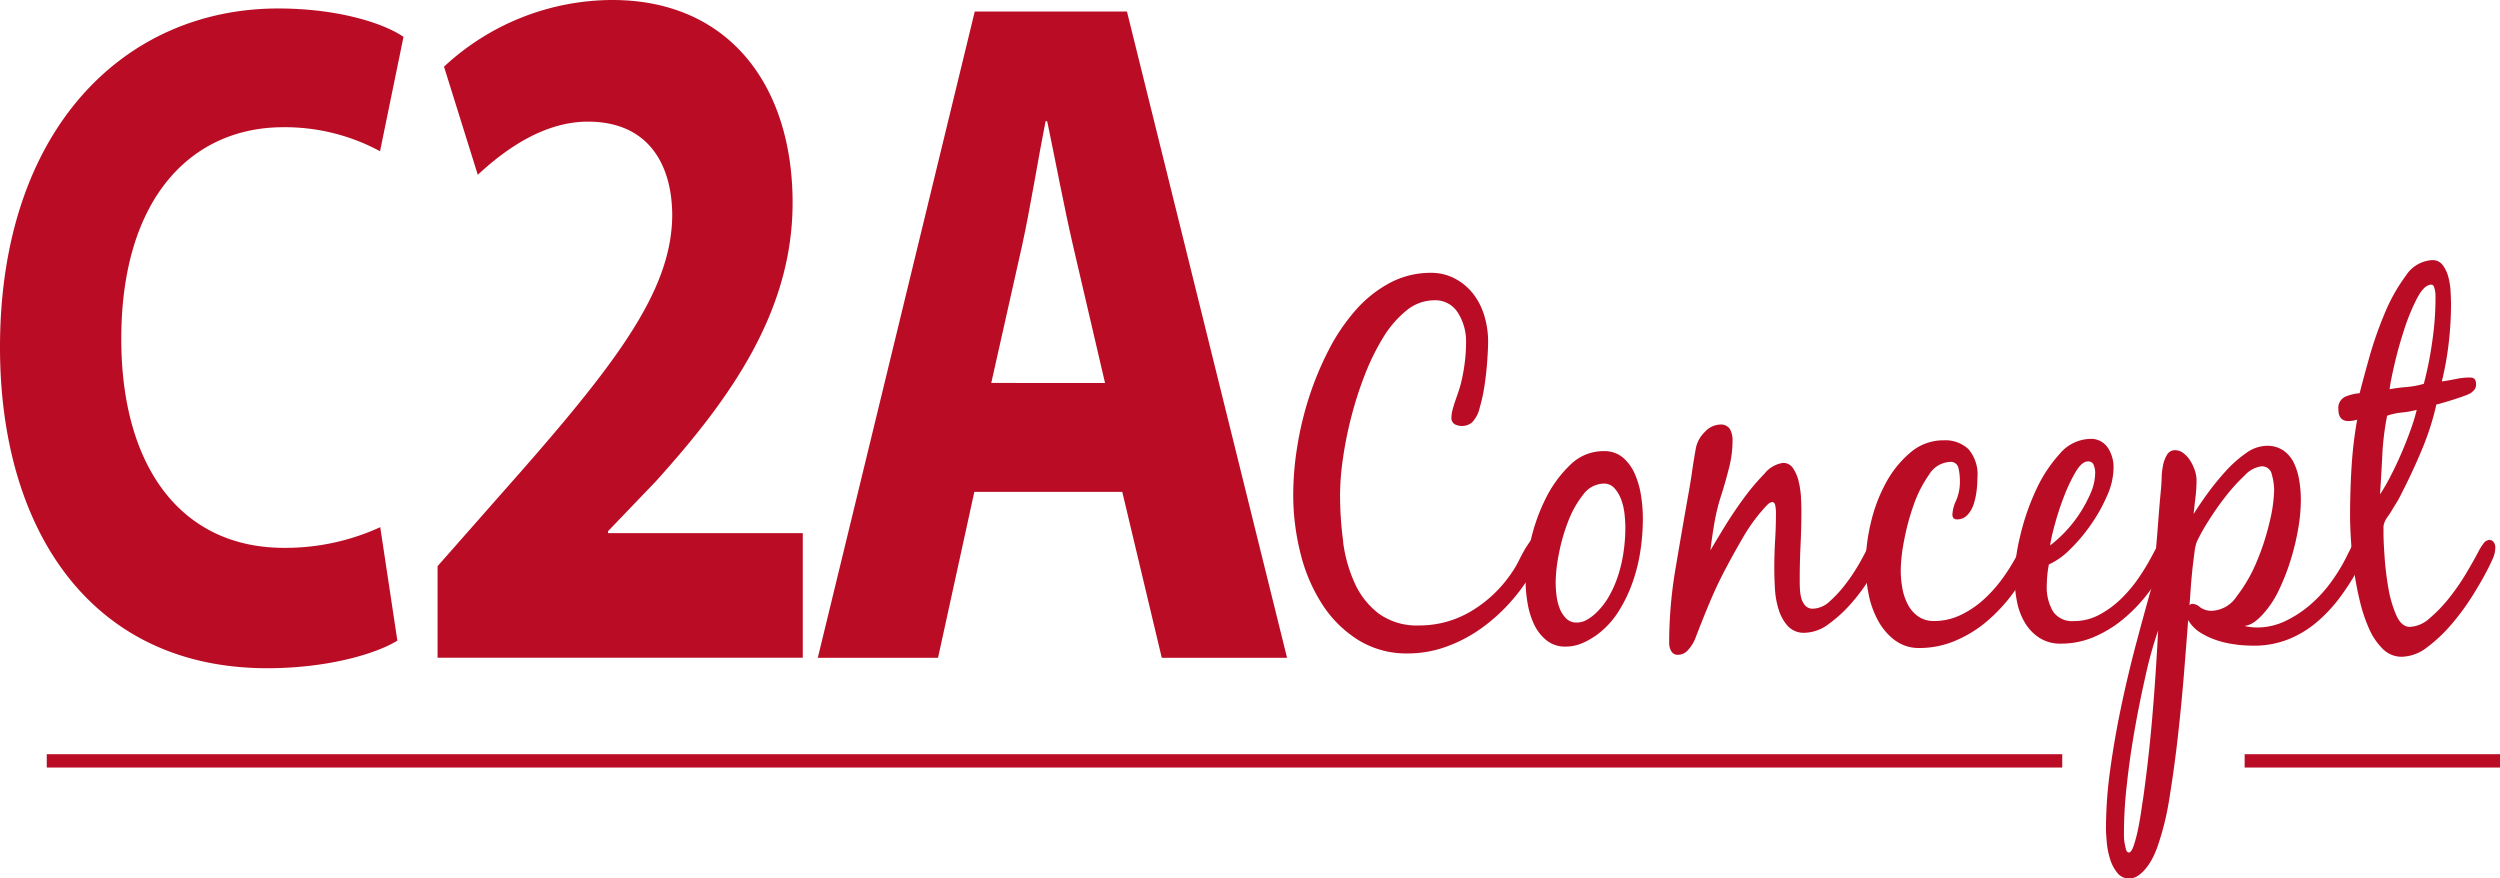
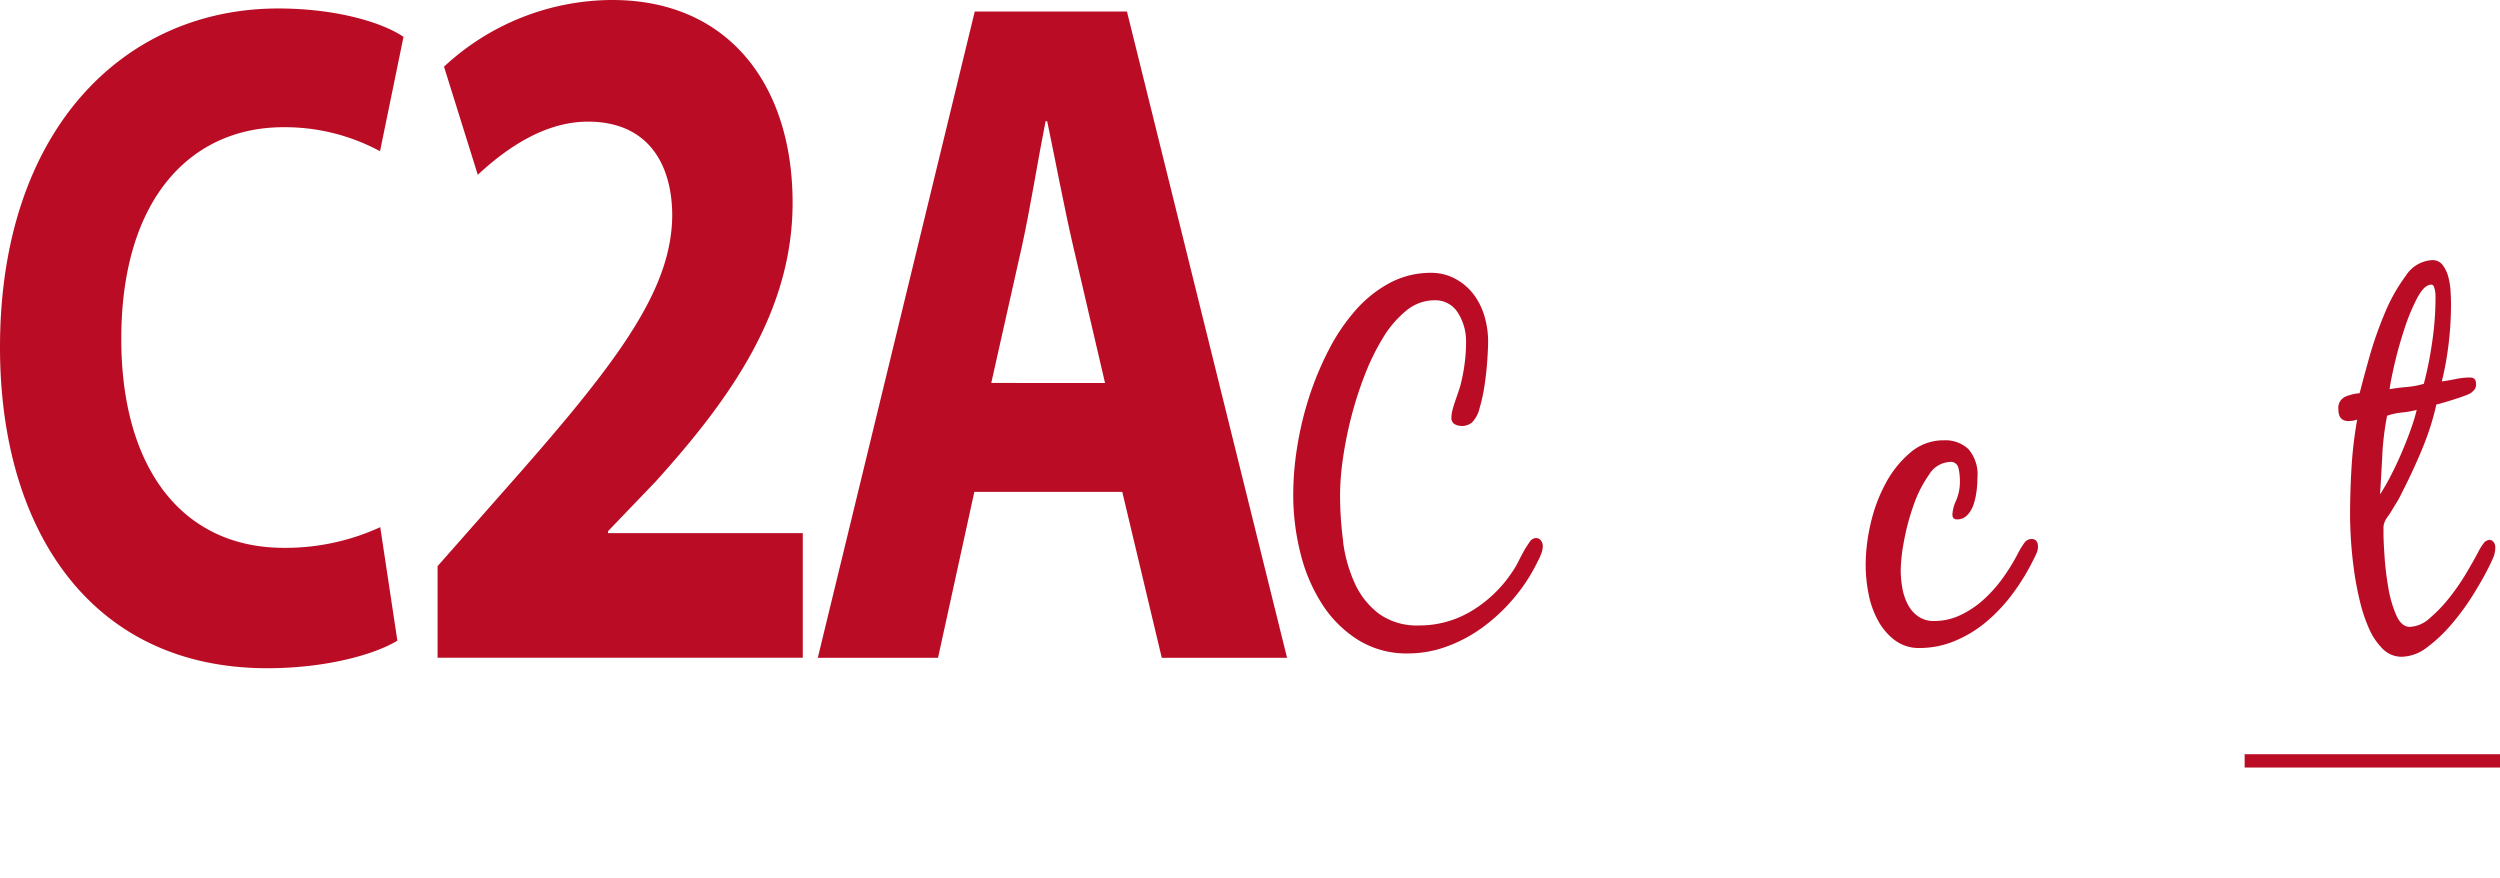
<svg xmlns="http://www.w3.org/2000/svg" width="187.453" height="65.862" viewBox="0 0 187.453 65.862">
  <defs>
    <clipPath id="clip-path">
      <rect id="Rectangle_2" data-name="Rectangle 2" width="187.453" height="65.862" fill="#ba0d25" />
    </clipPath>
  </defs>
  <g id="Groupe_4" data-name="Groupe 4" transform="translate(0 0)">
    <g id="Groupe_3" data-name="Groupe 3" transform="translate(0 0)" clip-path="url(#clip-path)">
      <path id="Tracé_11" data-name="Tracé 11" d="M145.541,50.078a10.725,10.725,0,0,0,.892,3.148,5.9,5.9,0,0,0,1.815,2.265,4.886,4.886,0,0,0,3,.865,7.542,7.542,0,0,0,3.864-1.05A9.567,9.567,0,0,0,158.2,52.38a6.754,6.754,0,0,0,.5-.847q.218-.442.469-.883c.1-.172.224-.356.36-.553a.585.585,0,0,1,.486-.295.436.436,0,0,1,.36.185.707.707,0,0,1,.141.442,1.67,1.67,0,0,1-.141.607,5.013,5.013,0,0,1-.266.571,13,13,0,0,1-1.783,2.724,13.325,13.325,0,0,1-2.33,2.173A10.826,10.826,0,0,1,153.3,57.94a8.435,8.435,0,0,1-2.894.515,6.877,6.877,0,0,1-3.738-1.012,8.725,8.725,0,0,1-2.69-2.67,12.631,12.631,0,0,1-1.628-3.812,17.962,17.962,0,0,1-.547-4.437,22.869,22.869,0,0,1,.3-3.572,24.607,24.607,0,0,1,.891-3.719,23.174,23.174,0,0,1,1.471-3.535,14.515,14.515,0,0,1,2.018-2.983,9.143,9.143,0,0,1,2.565-2.044,6.485,6.485,0,0,1,3.081-.755,3.785,3.785,0,0,1,1.736.4,4.243,4.243,0,0,1,1.361,1.087,4.965,4.965,0,0,1,.876,1.638,6.625,6.625,0,0,1,.313,2.062q0,.479-.062,1.381t-.2,1.842a12.717,12.717,0,0,1-.375,1.731,2.281,2.281,0,0,1-.579,1.086,1.2,1.2,0,0,1-1.283.129.542.542,0,0,1-.25-.534,2.244,2.244,0,0,1,.079-.534c.052-.208.12-.429.2-.663s.161-.46.235-.681.13-.406.172-.553a13.538,13.538,0,0,0,.3-1.565,12.2,12.2,0,0,0,.11-1.6,4,4,0,0,0-.61-2.228,1.98,1.98,0,0,0-1.768-.939,3.3,3.3,0,0,0-2.1.773,7.8,7.8,0,0,0-1.752,2.043,17.313,17.313,0,0,0-1.392,2.854,27.608,27.608,0,0,0-1.016,3.2,28.485,28.485,0,0,0-.61,3.111,19.287,19.287,0,0,0-.2,2.56,26.663,26.663,0,0,0,.235,3.553" transform="translate(-44.835 -9.459)" fill="#ba0d25" />
-       <path id="Tracé_12" data-name="Tracé 12" d="M167.676,56.131a13.754,13.754,0,0,1,1.142-3.167,8.945,8.945,0,0,1,1.83-2.486,3.529,3.529,0,0,1,2.487-1.012,2.147,2.147,0,0,1,1.439.478,3.374,3.374,0,0,1,.892,1.216,6.448,6.448,0,0,1,.469,1.62,11.016,11.016,0,0,1,.141,1.731,16.348,16.348,0,0,1-.187,2.449,12.856,12.856,0,0,1-.595,2.375,10.847,10.847,0,0,1-1.032,2.136,6.474,6.474,0,0,1-1.534,1.695,5.729,5.729,0,0,1-1.157.681,3.15,3.15,0,0,1-1.283.276,2.215,2.215,0,0,1-1.423-.46,3.332,3.332,0,0,1-.923-1.16,5.874,5.874,0,0,1-.5-1.582,9.7,9.7,0,0,1-.157-1.694,13.827,13.827,0,0,1,.391-3.094m3.911-3.388a7.623,7.623,0,0,0-1.126,2.025,13.837,13.837,0,0,0-.689,2.43,11.806,11.806,0,0,0-.235,2.1,8.278,8.278,0,0,0,.063.976,3.912,3.912,0,0,0,.235.976,2.15,2.15,0,0,0,.485.754,1.058,1.058,0,0,0,.782.313,1.542,1.542,0,0,0,.767-.2,3.454,3.454,0,0,0,.672-.5,5.305,5.305,0,0,0,1.017-1.307,8.483,8.483,0,0,0,.689-1.6,10.856,10.856,0,0,0,.39-1.749,12.73,12.73,0,0,0,.126-1.749,9.935,9.935,0,0,0-.063-1.031,4.4,4.4,0,0,0-.25-1.086,2.689,2.689,0,0,0-.5-.847,1.042,1.042,0,0,0-.814-.349,1.951,1.951,0,0,0-1.548.847" transform="translate(-52.892 -15.64)" fill="#ba0d25" />
-       <path id="Tracé_13" data-name="Tracé 13" d="M183.18,63.551a1.281,1.281,0,0,1-.157-.643,33.589,33.589,0,0,1,.485-5.6q.485-2.872.955-5.524.156-.846.282-1.731t.281-1.731a2.331,2.331,0,0,1,.673-1.215,1.61,1.61,0,0,1,1.142-.553.793.793,0,0,1,.735.332,1.763,1.763,0,0,1,.2.92,8.182,8.182,0,0,1-.266,2.008q-.266,1.049-.547,1.933a14.558,14.558,0,0,0-.532,2.1q-.188,1.069-.313,2.136.344-.589,1.017-1.694t1.454-2.172a16.884,16.884,0,0,1,1.58-1.878,2.178,2.178,0,0,1,1.392-.81.872.872,0,0,1,.751.4,2.938,2.938,0,0,1,.423.994,6.61,6.61,0,0,1,.172,1.179c.02.393.031.724.031.994q0,1.29-.062,2.578t-.063,2.577c0,.222,0,.461.016.719a3.084,3.084,0,0,0,.109.717,1.342,1.342,0,0,0,.3.553.752.752,0,0,0,.579.22,1.931,1.931,0,0,0,1.267-.57,9.292,9.292,0,0,0,1.236-1.363,14.171,14.171,0,0,0,1.064-1.638q.469-.847.719-1.436.124-.257.313-.589a.545.545,0,0,1,.469-.332.438.438,0,0,1,.392.239.973.973,0,0,1,.14.5,1.149,1.149,0,0,1-.078.368c-.053.147-.1.271-.141.369a15.143,15.143,0,0,1-.985,1.933,14.027,14.027,0,0,1-1.47,2.044,10.266,10.266,0,0,1-1.752,1.62,3.1,3.1,0,0,1-1.8.662,1.63,1.63,0,0,1-1.267-.5,3.261,3.261,0,0,1-.688-1.234,6.352,6.352,0,0,1-.282-1.583q-.047-.847-.047-1.547,0-1.068.063-2.1t.062-2.1a3.151,3.151,0,0,0-.046-.442c-.031-.2-.11-.295-.235-.295a.6.6,0,0,0-.376.221c-.146.147-.261.27-.343.369a12.913,12.913,0,0,0-1.471,2.062q-.688,1.18-1.251,2.246-.688,1.289-1.251,2.633t-1.095,2.743a2.941,2.941,0,0,1-.516.809,1,1,0,0,1-.767.369.531.531,0,0,1-.5-.276" transform="translate(-57.868 -14.72)" fill="#ba0d25" />
      <path id="Tracé_14" data-name="Tracé 14" d="M206.776,63.286a4.564,4.564,0,0,1-1.267-1.473,6.839,6.839,0,0,1-.719-2.008,11.3,11.3,0,0,1-.219-2.209,13.806,13.806,0,0,1,.375-3.075,11.821,11.821,0,0,1,1.126-3.02,7.876,7.876,0,0,1,1.846-2.3,3.782,3.782,0,0,1,2.5-.921,2.535,2.535,0,0,1,1.861.663,2.9,2.9,0,0,1,.673,2.136,8.438,8.438,0,0,1-.063.976,5.213,5.213,0,0,1-.219,1.013,2.129,2.129,0,0,1-.47.81,1.03,1.03,0,0,1-.782.331c-.23,0-.344-.122-.344-.368a2.781,2.781,0,0,1,.282-1.05,3.6,3.6,0,0,0,.281-1.454,4.2,4.2,0,0,0-.109-.976.579.579,0,0,0-.641-.46,1.938,1.938,0,0,0-1.564.957,9.1,9.1,0,0,0-1.158,2.283,17.581,17.581,0,0,0-.719,2.688A12.622,12.622,0,0,0,207.2,58a7.562,7.562,0,0,0,.125,1.381,4.156,4.156,0,0,0,.422,1.234,2.469,2.469,0,0,0,.782.883,2.029,2.029,0,0,0,1.173.332,4.591,4.591,0,0,0,1.971-.442,7.132,7.132,0,0,0,1.736-1.161,10.222,10.222,0,0,0,1.47-1.657,14.5,14.5,0,0,0,1.173-1.933,5.8,5.8,0,0,1,.391-.626.669.669,0,0,1,.548-.332q.5,0,.5.589a1.113,1.113,0,0,1-.094.442q-.094.222-.187.4a16.369,16.369,0,0,1-1.565,2.6,12.361,12.361,0,0,1-2,2.155,9.125,9.125,0,0,1-2.378,1.454,6.864,6.864,0,0,1-2.659.534,2.979,2.979,0,0,1-1.83-.57" transform="translate(-64.681 -15.265)" fill="#ba0d25" />
-       <path id="Tracé_15" data-name="Tracé 15" d="M222.78,63.052a3.469,3.469,0,0,1-1.079-1.1,4.848,4.848,0,0,1-.61-1.584,9.289,9.289,0,0,1-.188-1.9,13.842,13.842,0,0,1,.407-3.02,17.65,17.65,0,0,1,1.158-3.406,10.6,10.6,0,0,1,1.8-2.78,3.089,3.089,0,0,1,2.3-1.141,1.507,1.507,0,0,1,1.3.628,2.649,2.649,0,0,1,.453,1.588,5.236,5.236,0,0,1-.485,2.049,12.32,12.32,0,0,1-1.22,2.178,12.493,12.493,0,0,1-1.58,1.865,5.229,5.229,0,0,1-1.564,1.108,8.592,8.592,0,0,0-.157,1.55,3.6,3.6,0,0,0,.469,1.977,1.727,1.727,0,0,0,1.565.719,3.976,3.976,0,0,0,1.877-.46,7.212,7.212,0,0,0,1.627-1.178,10.208,10.208,0,0,0,1.377-1.639,17.06,17.06,0,0,0,1.095-1.841q.157-.3.375-.626a.654.654,0,0,1,.563-.332.473.473,0,0,1,.3.111.354.354,0,0,1,.141.295,2.232,2.232,0,0,1-.062.589,2.721,2.721,0,0,1-.22.516,13.78,13.78,0,0,1-1.454,2.394,11.834,11.834,0,0,1-1.893,2,8.915,8.915,0,0,1-2.221,1.363,6.264,6.264,0,0,1-2.472.5,2.89,2.89,0,0,1-1.6-.423m2.691-12.442a12.444,12.444,0,0,0-.876,1.852,20.806,20.806,0,0,0-.689,2.112,13.583,13.583,0,0,0-.344,1.537,9.731,9.731,0,0,0,2.19-2.352A10.207,10.207,0,0,0,226.6,52.2a3.872,3.872,0,0,0,.344-1.537,1.55,1.55,0,0,0-.109-.574.415.415,0,0,0-.422-.278q-.47,0-.939.8" transform="translate(-69.845 -15.214)" fill="#ba0d25" />
-       <path id="Tracé_16" data-name="Tracé 16" d="M240.731,63.786a7.213,7.213,0,0,1-1.408-.295,5.691,5.691,0,0,1-1.3-.589,2.723,2.723,0,0,1-.939-.957q-.125,1.695-.312,4t-.453,4.677q-.267,2.375-.626,4.584a21.022,21.022,0,0,1-.892,3.683,7.349,7.349,0,0,1-.328.791,4.557,4.557,0,0,1-.486.792,3,3,0,0,1-.61.608,1.223,1.223,0,0,1-.735.239,1.081,1.081,0,0,1-.876-.424,3.072,3.072,0,0,1-.532-1.012,5.976,5.976,0,0,1-.25-1.252q-.063-.664-.063-1.105a32.527,32.527,0,0,1,.328-4.437q.329-2.376.845-4.805t1.142-4.77q.626-2.338,1.188-4.326a4.565,4.565,0,0,0,.125-.958q.031-.625.062-.994.125-1.288.22-2.577t.219-2.578q.031-.331.047-.828a5.2,5.2,0,0,1,.109-.939,2.428,2.428,0,0,1,.3-.773.67.67,0,0,1,.611-.332,1.017,1.017,0,0,1,.61.221,2.075,2.075,0,0,1,.516.571,3.324,3.324,0,0,1,.344.736,2.344,2.344,0,0,1,.126.718,10.568,10.568,0,0,1-.079,1.271q-.078.645-.141,1.271.406-.663,1.033-1.528a19.63,19.63,0,0,1,1.361-1.676,9.037,9.037,0,0,1,1.533-1.362,2.732,2.732,0,0,1,1.549-.552,2.135,2.135,0,0,1,1.251.349,2.4,2.4,0,0,1,.782.92,4.73,4.73,0,0,1,.407,1.307,8.851,8.851,0,0,1,.125,1.473,12.854,12.854,0,0,1-.2,2.172,18.55,18.55,0,0,1-.563,2.339,16.491,16.491,0,0,1-.86,2.209,7.352,7.352,0,0,1-1.126,1.75,4.381,4.381,0,0,1-.673.644,1.76,1.76,0,0,1-.8.349,4.07,4.07,0,0,0,.938.111,4.9,4.9,0,0,0,2.112-.478,8.329,8.329,0,0,0,1.908-1.253,10.031,10.031,0,0,0,1.611-1.786,13.318,13.318,0,0,0,1.22-2.08q.125-.221.282-.571c.1-.233.25-.349.438-.349.354,0,.531.22.531.663a1.641,1.641,0,0,1-.078.57,4.676,4.676,0,0,1-.235.5,18.3,18.3,0,0,1-1.517,2.449,11.3,11.3,0,0,1-1.814,1.952,7.714,7.714,0,0,1-2.159,1.288,6.917,6.917,0,0,1-2.549.46,12.232,12.232,0,0,1-1.267-.073m-6.82,2.228q-.453,1.968-.829,4.087t-.595,4.143a33.013,33.013,0,0,0-.219,3.461v.369a3.378,3.378,0,0,0,.047.57,4.648,4.648,0,0,0,.109.5c.042.148.115.221.219.221q.188,0,.375-.571a10.911,10.911,0,0,0,.329-1.289q.141-.718.234-1.363t.126-.828q.437-3.131.7-6.278t.423-6.316a30.632,30.632,0,0,0-.923,3.3M237.4,60.73a.9.9,0,0,1,.579.258,1.441,1.441,0,0,0,.954.258,2.335,2.335,0,0,0,1.783-1.069,11.168,11.168,0,0,0,1.47-2.522,17.948,17.948,0,0,0,.985-2.983,11.308,11.308,0,0,0,.36-2.449,4.453,4.453,0,0,0-.172-1.179.745.745,0,0,0-.766-.626,2.057,2.057,0,0,0-1.267.681,13.446,13.446,0,0,0-1.439,1.584,21.145,21.145,0,0,0-1.3,1.86,14.25,14.25,0,0,0-.845,1.509,3.391,3.391,0,0,0-.187.847q-.094.663-.172,1.436t-.125,1.491c-.031.479-.057.816-.078,1.012a.28.28,0,0,1,.219-.109" transform="translate(-73.013 -15.453)" fill="#ba0d25" />
      <path id="Tracé_17" data-name="Tracé 17" d="M262.662,42.75q-.72,1.712-1.5,3.222a6.9,6.9,0,0,1-.407.755q-.219.35-.438.717c-.083.124-.172.252-.266.387a1.567,1.567,0,0,0-.2.386,1.051,1.051,0,0,0-.063.406v.4q0,.553.079,1.712a22.558,22.558,0,0,0,.281,2.339,8.835,8.835,0,0,0,.594,2.062q.392.883,1.017.883a2.344,2.344,0,0,0,1.487-.645,10.717,10.717,0,0,0,1.47-1.528,16.375,16.375,0,0,0,1.282-1.86q.579-.975.923-1.638a3.523,3.523,0,0,1,.345-.553.6.6,0,0,1,.469-.295.377.377,0,0,1,.312.166.623.623,0,0,1,.125.386,1.959,1.959,0,0,1-.156.773c-.105.245-.219.491-.345.736q-.438.883-1.158,2.043a18.02,18.02,0,0,1-1.6,2.191,11.133,11.133,0,0,1-1.846,1.75,3.218,3.218,0,0,1-1.909.717,1.984,1.984,0,0,1-1.423-.589,4.861,4.861,0,0,1-1.033-1.528,11.885,11.885,0,0,1-.7-2.116,23.2,23.2,0,0,1-.438-2.358q-.157-1.178-.219-2.228t-.063-1.749q0-1.8.109-3.627a31.414,31.414,0,0,1,.423-3.59,1.953,1.953,0,0,1-.657.11q-.751,0-.75-.883a.918.918,0,0,1,.547-.957A3.494,3.494,0,0,1,258,38.5q.249-.994.719-2.67a28,28,0,0,1,1.158-3.314,12.965,12.965,0,0,1,1.58-2.817,2.509,2.509,0,0,1,1.986-1.179.931.931,0,0,1,.782.369,2.543,2.543,0,0,1,.422.883,5.242,5.242,0,0,1,.172,1.087q.031.571.031.976a25.007,25.007,0,0,1-.172,2.909,23.308,23.308,0,0,1-.516,2.872q.531-.073,1.064-.184a5.194,5.194,0,0,1,1.063-.11c.292,0,.438.16.438.478a.654.654,0,0,1-.109.424,2.033,2.033,0,0,1-.3.276,3.4,3.4,0,0,1-.469.2q-.345.129-.751.258t-.782.239c-.25.074-.438.123-.563.147a19.894,19.894,0,0,1-1.095,3.407m-2.956.368q-.078,1.491-.172,2.964a14.454,14.454,0,0,0,.767-1.325q.423-.81.814-1.713t.7-1.768a14.115,14.115,0,0,0,.469-1.528,7.216,7.216,0,0,1-1.126.2,4.771,4.771,0,0,0-1.095.239,20.9,20.9,0,0,0-.36,2.927m2.612-11.747a15.162,15.162,0,0,0-.97,2.356q-.439,1.345-.735,2.633t-.36,1.842q.626-.111,1.283-.165a6.377,6.377,0,0,0,1.283-.24,27.2,27.2,0,0,0,.626-3.13,22.482,22.482,0,0,0,.25-3.2v-.258a2.234,2.234,0,0,0-.031-.368,1.474,1.474,0,0,0-.094-.332.2.2,0,0,0-.187-.147q-.532,0-1.064,1.013" transform="translate(-81.071 -9.016)" fill="#ba0d25" />
      <path id="Tracé_18" data-name="Tracé 18" d="M29.795,48.329c-1.546.961-5.161,2.069-9.759,2.069C6.816,50.4,0,40.017,0,26.341,0,9.983,9.329.93,20.855.93c4.489,0,7.9,1.1,9.4,2.127l-1.76,8.576a15,15,0,0,0-7.252-1.8c-6.811,0-12.149,5.218-12.149,15.878,0,9.619,4.513,15.661,12.2,15.661a17.033,17.033,0,0,0,7.217-1.551Z" transform="translate(0 -0.294)" fill="#ba0d25" />
      <path id="Tracé_19" data-name="Tracé 19" d="M47.979,49.32V42.452l4.967-5.637c8.447-9.529,12.559-14.948,12.629-20.62,0-3.937-1.847-7.074-6.318-7.074-3.323,0-6.228,2.093-8.261,3.987L48.462,5A18.58,18.58,0,0,1,61.073,0C69.839,0,74.6,6.423,74.6,15.2c0,8.139-4.638,14.673-10.263,20.9l-3.574,3.725v.15h14.6V49.32Z" transform="translate(-15.17 0)" fill="#ba0d25" />
      <path id="Tracé_20" data-name="Tracé 20" d="M101.409,37.279,98.687,49.72H89.671L101.44,1.263h11.412L124.857,49.72h-9.394L112.5,37.279Zm9.8-8.163-2.4-10.3c-.662-2.865-1.346-6.5-1.938-9.331h-.12c-.566,2.85-1.147,6.528-1.766,9.344l-2.307,10.285Z" transform="translate(-28.352 -0.399)" fill="#ba0d25" />
-       <line id="Ligne_3" data-name="Ligne 3" x2="151.124" transform="translate(3.506 57.051)" fill="none" stroke="#ba0d25" stroke-miterlimit="10" stroke-width="1" />
      <line id="Ligne_4" data-name="Ligne 4" x2="19.147" transform="translate(168.306 57.051)" fill="none" stroke="#ba0d25" stroke-miterlimit="10" stroke-width="1" />
    </g>
  </g>
</svg>